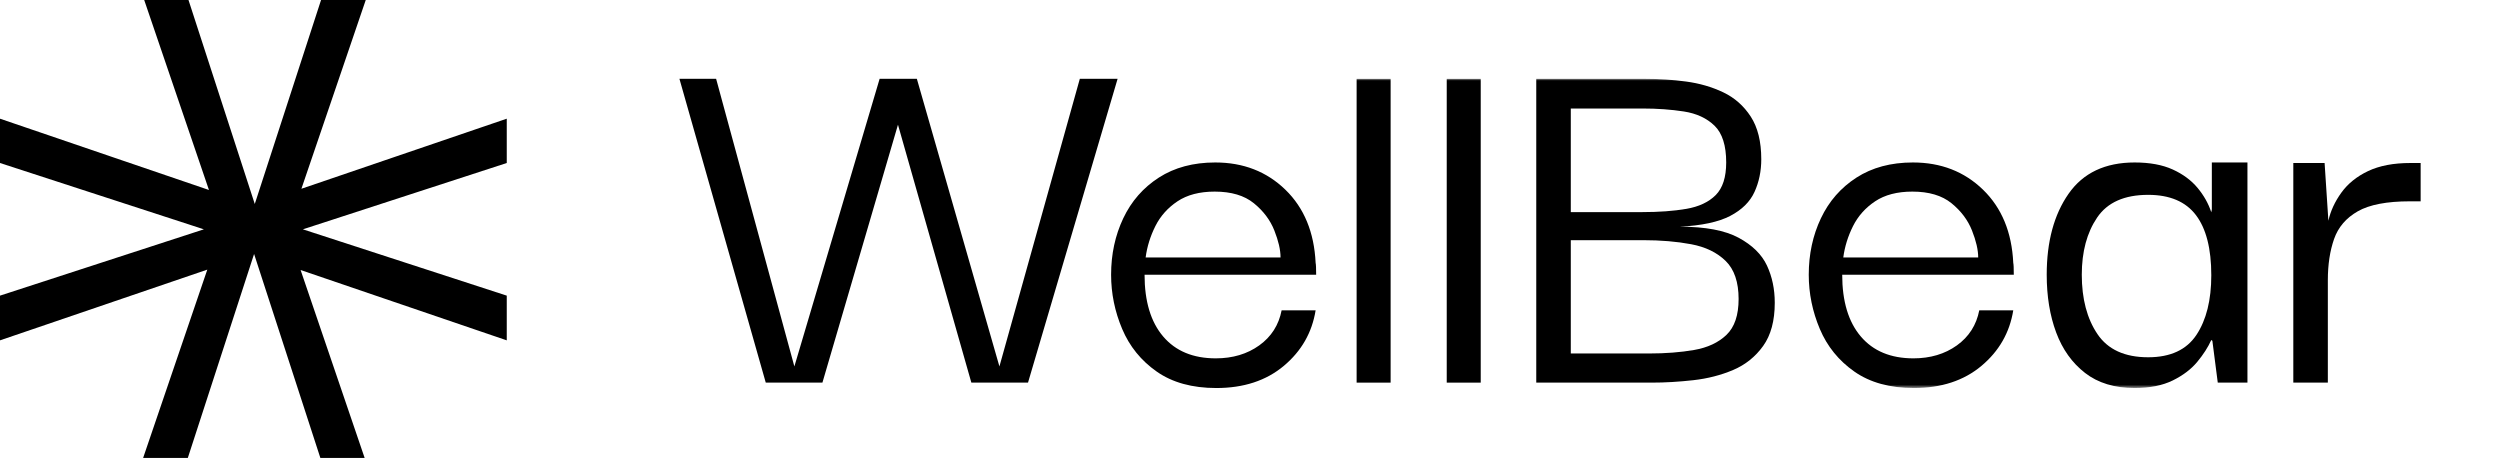
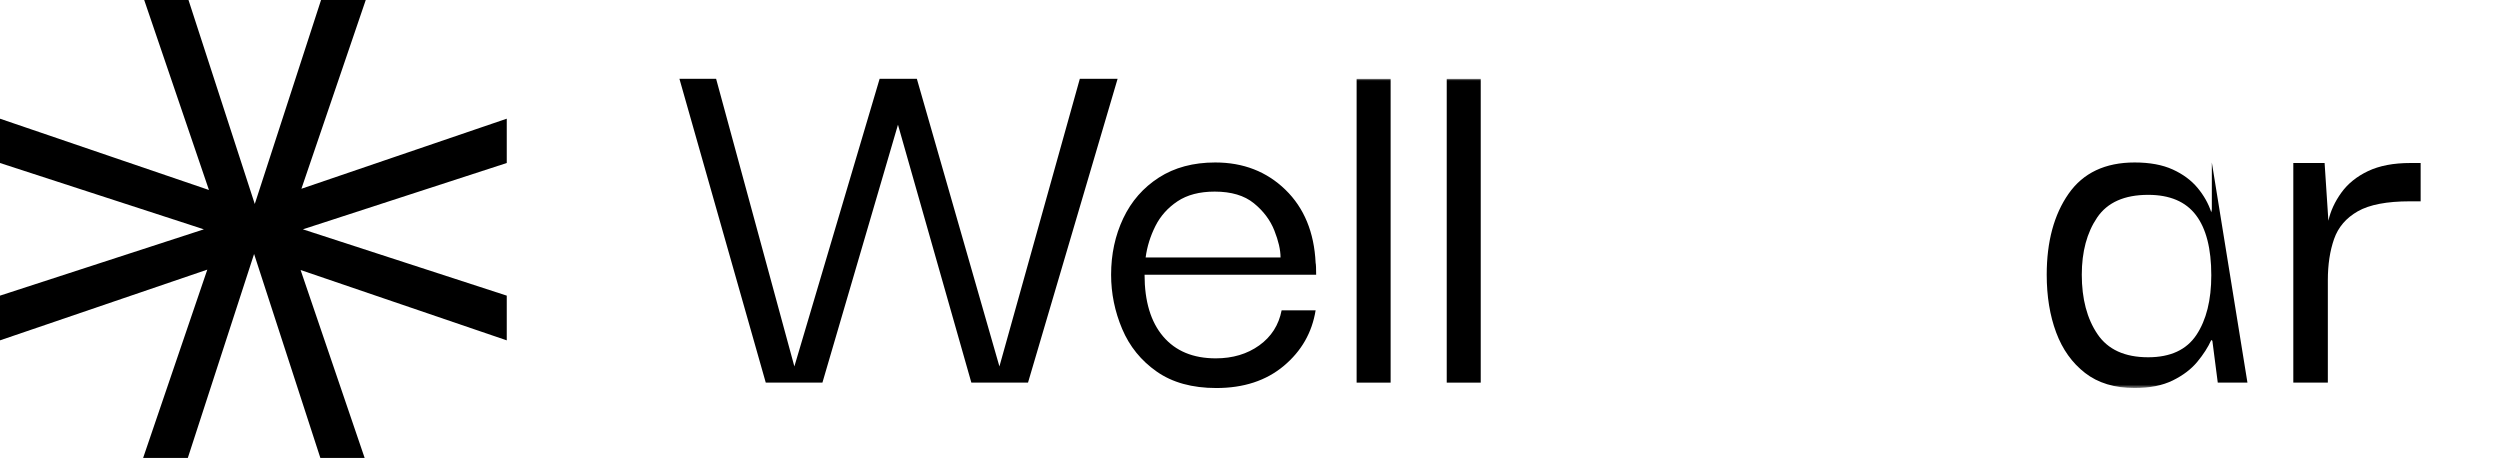
<svg xmlns="http://www.w3.org/2000/svg" xmlns:xlink="http://www.w3.org/1999/xlink" width="666px" height="122px" viewBox="0 0 666 122" version="1.1">
  <title>Group 5</title>
  <defs>
    <polygon id="path-1" points="0 82.369 484.861 82.369 484.861 0 0 0" />
  </defs>
  <g id="Page-2" stroke="none" stroke-width="1" fill="none" fill-rule="evenodd">
    <g id="TOP" transform="translate(-51, -51)">
      <g id="Group-5" transform="translate(52, 52)">
        <g id="Group-4">
          <polygon id="Fill-1" fill="#000000" points="133 32.017 77.692 50.889 95.037 0 85.254 0 66.871 56.579 48.488 0 38.813 0 56.269 51.217 0 32.017 0 41.698 56.547 60.092 0 78.485 0 88.273 55.83 69.223 38.523 120 48.305 120 66.689 63.422 85.071 120 94.747 120 77.476 69.327 133 88.273 133 78.485 76.453 60.092 133 41.698" />
          <polygon id="Stroke-2" stroke="#000000" stroke-width="2" points="133 32.017 77.692 50.889 95.037 0 85.254 0 66.871 56.579 48.488 0 38.813 0 56.269 51.217 0 32.017 0 41.698 56.547 60.092 0 78.485 0 88.273 55.83 69.223 38.523 120 48.305 120 66.689 63.422 85.071 120 94.747 120 77.476 69.327 133 88.273 133 78.485 76.453 60.092 133 41.698" />
        </g>
        <g id="Group-12" transform="translate(180, 20)">
          <polygon id="Fill-1" fill="#000000" points="106.663 0 85.245 76.62 63.251 0 53.331 0 30.619 76.62 9.774 0 0.001 0 23 80.932 38.093 80.932 58.219 12.219 77.769 80.932 92.862 80.932 116.727 0" />
          <g id="Group-11">
            <path d="M124.199,47.582 L160.137,47.582 C160.137,45.569 159.585,43.175 158.483,40.395 C157.382,37.616 155.559,35.197 153.02,33.135 C150.481,31.075 147.007,30.044 142.599,30.044 C138.574,30.044 135.268,30.907 132.68,32.632 C130.093,34.357 128.127,36.562 126.786,39.244 C125.443,41.928 124.581,44.707 124.199,47.582 M143.031,82.369 C136.609,82.369 131.315,80.909 127.146,77.985 C122.977,75.063 119.909,71.278 117.946,66.629 C115.98,61.981 114.999,57.166 114.999,52.182 C114.999,46.719 116.077,41.713 118.233,37.16 C120.389,32.609 123.552,28.991 127.721,26.307 C131.89,23.625 136.896,22.282 142.743,22.282 C150.218,22.282 156.446,24.703 161.43,29.541 C166.413,34.381 169.096,40.875 169.481,49.019 C169.575,49.403 169.624,50.457 169.624,52.182 L123.911,52.182 C123.911,59.275 125.565,64.762 128.871,68.644 C132.177,72.525 136.849,74.465 142.886,74.465 C147.39,74.465 151.247,73.315 154.458,71.016 C157.669,68.715 159.657,65.6 160.425,61.672 L169.481,61.672 C168.522,67.613 165.694,72.547 160.999,76.476 C156.303,80.406 150.313,82.369 143.031,82.369" id="Fill-2" fill="#000000" />
            <mask id="mask-2" fill="white">
              <use xlink:href="#path-1" />
            </mask>
            <g id="Clip-5" />
            <polygon id="Fill-4" fill="#000000" mask="url(#mask-2)" points="180.404 80.932 189.461 80.932 189.461 0 180.404 0" />
            <polygon id="Fill-6" fill="#000000" mask="url(#mask-2)" points="204.409 80.932 213.466 80.932 213.466 0 204.409 0" />
-             <path d="M237.459,73.169 L258.303,73.169 C262.71,73.169 266.712,72.859 270.306,72.235 C273.899,71.612 276.774,70.272 278.931,68.21 C281.088,66.15 282.166,62.963 282.166,58.65 C282.166,54.147 281.016,50.769 278.716,48.516 C276.415,46.265 273.348,44.778 269.516,44.06 C265.682,43.341 261.416,42.982 256.722,42.982 L237.459,42.982 L237.459,73.169 Z M237.459,35.506 L256.435,35.506 C260.938,35.506 264.866,35.219 268.222,34.644 C271.575,34.069 274.188,32.847 276.056,30.978 C277.925,29.109 278.859,26.212 278.859,22.281 C278.859,17.778 277.828,14.519 275.769,12.506 C273.707,10.494 270.976,9.225 267.575,8.697 C264.172,8.171 260.506,7.906 256.578,7.906 L237.459,7.906 L237.459,35.506 Z M228.259,80.931 L228.259,0 L257.44,0 C260.984,0 264.556,0.24 268.149,0.718 C271.743,1.199 275.05,2.156 278.068,3.594 C281.088,5.031 283.531,7.188 285.4,10.063 C287.269,12.938 288.203,16.724 288.203,21.419 C288.203,24.581 287.604,27.481 286.406,30.116 C285.207,32.752 283.051,34.884 279.938,36.513 C276.822,38.143 272.341,39.1 266.497,39.388 C273.3,39.388 278.522,40.372 282.166,42.335 C285.807,44.3 288.322,46.768 289.713,49.738 C291.101,52.71 291.797,56.016 291.797,59.656 C291.797,64.45 290.766,68.282 288.706,71.157 C286.645,74.032 283.985,76.166 280.729,77.554 C277.469,78.944 273.922,79.853 270.091,80.285 C266.256,80.715 262.566,80.931 259.021,80.931 L228.259,80.931 Z" id="Fill-7" fill="#000000" mask="url(#mask-2)" />
-             <path d="M310.052,47.582 L345.99,47.582 C345.99,45.569 345.437,43.175 344.336,40.395 C343.234,37.616 341.411,35.197 338.873,33.135 C336.333,31.075 332.859,30.044 328.451,30.044 C324.427,30.044 321.12,30.907 318.532,32.632 C315.946,34.357 313.98,36.562 312.639,39.244 C311.296,41.928 310.434,44.707 310.052,47.582 M328.883,82.369 C322.461,82.369 317.167,80.909 312.998,77.985 C308.829,75.063 305.761,71.278 303.798,66.629 C301.833,61.981 300.852,57.166 300.852,52.182 C300.852,46.719 301.93,41.713 304.086,37.16 C306.242,32.609 309.405,28.991 313.573,26.307 C317.742,23.625 322.749,22.282 328.595,22.282 C336.071,22.282 342.299,24.703 347.283,29.541 C352.265,34.381 354.949,40.875 355.333,49.019 C355.427,49.403 355.477,50.457 355.477,52.182 L309.764,52.182 C309.764,59.275 311.417,64.762 314.724,68.644 C318.03,72.525 322.701,74.465 328.739,74.465 C333.242,74.465 337.099,73.315 340.311,71.016 C343.521,68.715 345.509,65.6 346.277,61.672 L355.333,61.672 C354.374,67.613 351.546,72.547 346.852,76.476 C342.156,80.406 336.165,82.369 328.883,82.369" id="Fill-8" fill="#000000" mask="url(#mask-2)" />
-             <path d="M391.269,74.176 C397.21,74.176 401.498,72.188 404.135,68.21 C406.77,64.235 408.088,58.938 408.088,52.326 C408.088,45.235 406.723,39.891 403.992,36.298 C401.26,32.704 397.019,30.907 391.269,30.907 C384.945,30.907 380.416,32.92 377.685,36.945 C374.954,40.969 373.588,46.05 373.588,52.182 C373.588,58.604 374.976,63.875 377.757,67.995 C380.536,72.116 385.039,74.176 391.269,74.176 M387.675,82.369 C382.307,82.369 377.901,81.027 374.451,78.345 C371,75.663 368.435,72.069 366.76,67.564 C365.082,63.06 364.245,57.932 364.245,52.182 C364.245,43.366 366.185,36.178 370.066,30.619 C373.948,25.063 379.817,22.282 387.675,22.282 C391.701,22.282 395.079,22.906 397.81,24.151 C400.541,25.397 402.745,27.026 404.422,29.038 C406.098,31.051 407.32,33.22 408.088,35.545 L408.232,34.788 L408.232,22.282 L417.719,22.282 L417.719,80.932 L409.813,80.932 L408.375,69.789 L408.088,69.576 C407.226,71.494 405.979,73.435 404.351,75.398 C402.72,77.364 400.541,79.016 397.81,80.357 C395.079,81.698 391.701,82.369 387.675,82.369" id="Fill-9" fill="#000000" mask="url(#mask-2)" />
+             <path d="M391.269,74.176 C397.21,74.176 401.498,72.188 404.135,68.21 C406.77,64.235 408.088,58.938 408.088,52.326 C408.088,45.235 406.723,39.891 403.992,36.298 C401.26,32.704 397.019,30.907 391.269,30.907 C384.945,30.907 380.416,32.92 377.685,36.945 C374.954,40.969 373.588,46.05 373.588,52.182 C373.588,58.604 374.976,63.875 377.757,67.995 C380.536,72.116 385.039,74.176 391.269,74.176 M387.675,82.369 C382.307,82.369 377.901,81.027 374.451,78.345 C371,75.663 368.435,72.069 366.76,67.564 C365.082,63.06 364.245,57.932 364.245,52.182 C364.245,43.366 366.185,36.178 370.066,30.619 C373.948,25.063 379.817,22.282 387.675,22.282 C391.701,22.282 395.079,22.906 397.81,24.151 C400.541,25.397 402.745,27.026 404.422,29.038 C406.098,31.051 407.32,33.22 408.088,35.545 L408.232,34.788 L408.232,22.282 L417.719,80.932 L409.813,80.932 L408.375,69.789 L408.088,69.576 C407.226,71.494 405.979,73.435 404.351,75.398 C402.72,77.364 400.541,79.016 397.81,80.357 C395.079,81.698 391.701,82.369 387.675,82.369" id="Fill-9" fill="#000000" mask="url(#mask-2)" />
            <path d="M429.937,80.931 L429.937,22.425 L438.274,22.425 L439.281,37.806 C439.856,35.219 441.005,32.728 442.731,30.331 C444.455,27.938 446.827,26.018 449.846,24.581 C452.865,23.143 456.623,22.425 461.13,22.425 L463.861,22.425 L463.861,32.632 L460.986,32.632 C454.853,32.632 450.228,33.519 447.115,35.291 C444,37.066 441.889,39.532 440.789,42.694 C439.687,45.856 439.137,49.499 439.137,53.62 L439.137,80.931 L429.937,80.931 Z" id="Fill-10" fill="#000000" mask="url(#mask-2)" />
          </g>
        </g>
      </g>
    </g>
  </g>
</svg>